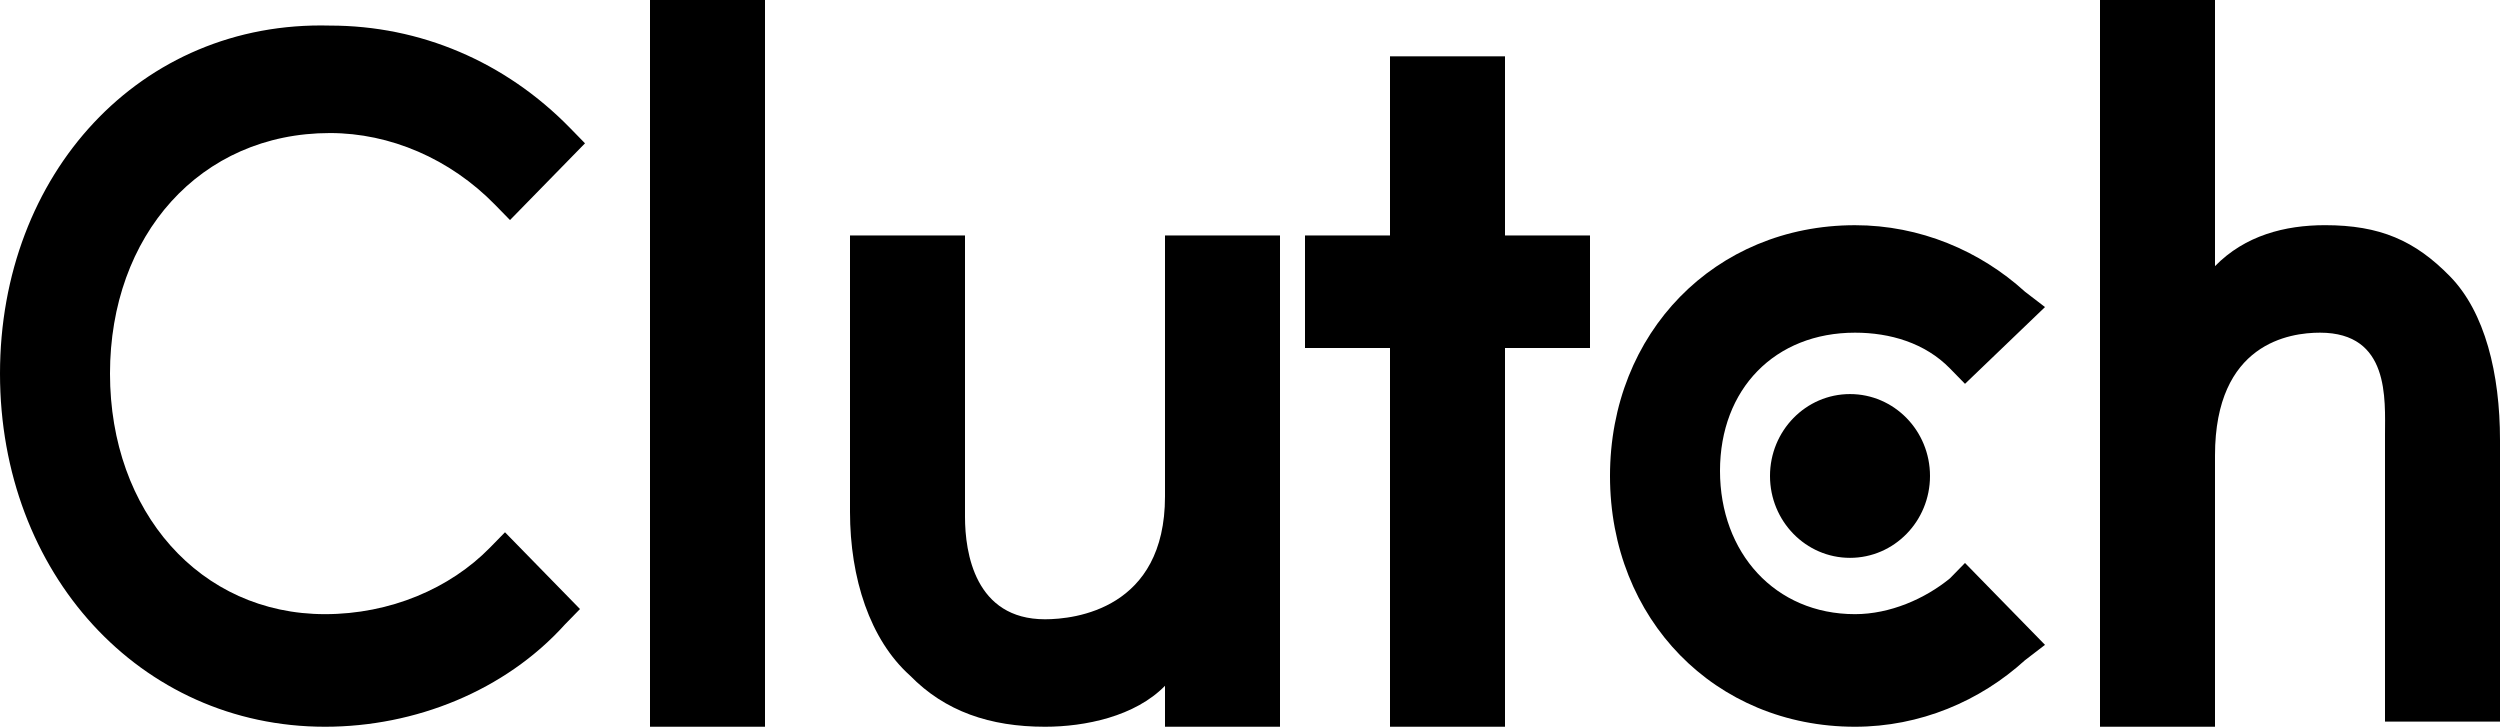
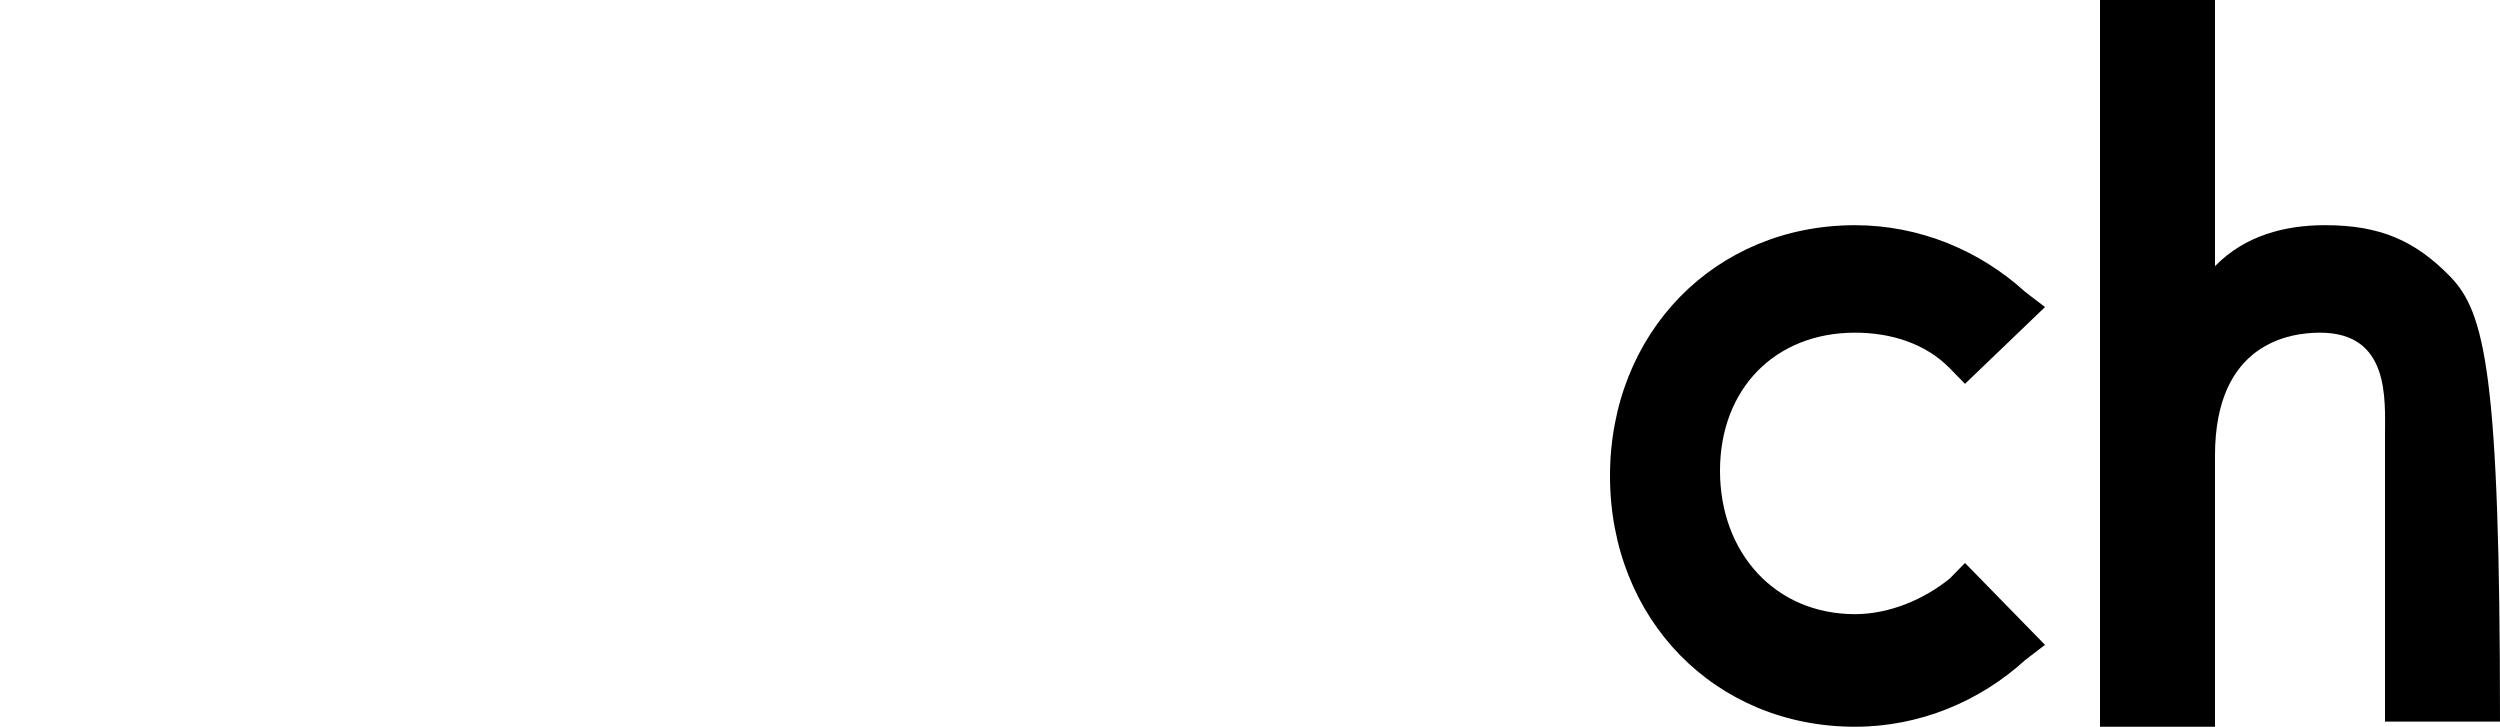
<svg xmlns="http://www.w3.org/2000/svg" width="86" height="25" viewBox="0 0 86 25" fill="none">
-   <path d="M22.36 0H26.316V25H22.36V0Z" fill="black" />
-   <path d="M40.076 17.077C40.076 20.951 36.98 21.303 35.948 21.303C33.54 21.303 33.196 19.014 33.196 17.782V8.099H29.24V17.606C29.24 19.894 29.928 22.007 31.304 23.239C32.508 24.472 34.056 25 35.948 25C37.324 25 39.044 24.648 40.076 23.591V25H44.032V8.099H40.076V17.077Z" fill="black" />
-   <path d="M51.772 1.937H47.816V8.099H44.892V11.972H47.816V25H51.772V11.972H54.696V8.099H51.772V1.937Z" fill="black" />
  <path d="M67.08 19.894C66.22 20.599 65.016 21.127 63.812 21.127C61.06 21.127 59.168 19.014 59.168 16.197C59.168 13.38 61.06 11.444 63.812 11.444C65.016 11.444 66.22 11.796 67.08 12.676L67.596 13.204L70.348 10.563L69.66 10.035C68.112 8.627 66.048 7.747 63.812 7.747C58.996 7.747 55.384 11.444 55.384 16.373C55.384 21.303 58.996 25 63.812 25C66.048 25 68.112 24.12 69.66 22.711L70.348 22.183L67.596 19.366L67.08 19.894Z" fill="black" />
-   <path d="M84.28 9.507C83.076 8.275 81.872 7.746 79.98 7.746C78.604 7.746 77.228 8.099 76.196 9.155V0H72.24V25H76.196V15.669C76.196 11.796 78.776 11.444 79.808 11.444C82.216 11.444 82.044 13.732 82.044 14.965V24.824H86V15.141C86 12.852 85.484 10.739 84.28 9.507Z" fill="black" />
-   <path d="M63.64 19.19C65.16 19.19 66.392 17.929 66.392 16.373C66.392 14.818 65.16 13.556 63.64 13.556C62.12 13.556 60.888 14.818 60.888 16.373C60.888 17.929 62.12 19.19 63.64 19.19Z" fill="black" />
-   <path d="M16.856 18.838C15.48 20.246 13.416 21.127 11.18 21.127C6.88 21.127 3.784 17.606 3.784 12.852C3.784 8.099 6.88 4.577 11.352 4.577C13.416 4.577 15.48 5.458 17.028 7.042L17.544 7.57L20.124 4.93L19.608 4.401C17.372 2.113 14.448 0.88 11.352 0.88C4.816 0.704 0 5.986 0 12.852C0 19.718 4.816 25 11.18 25C14.276 25 17.372 23.768 19.436 21.479L19.952 20.951L17.372 18.31L16.856 18.838Z" fill="black" />
+   <path d="M84.28 9.507C83.076 8.275 81.872 7.746 79.98 7.746C78.604 7.746 77.228 8.099 76.196 9.155V0H72.24V25H76.196V15.669C76.196 11.796 78.776 11.444 79.808 11.444C82.216 11.444 82.044 13.732 82.044 14.965V24.824H86C86 12.852 85.484 10.739 84.28 9.507Z" fill="black" />
</svg>